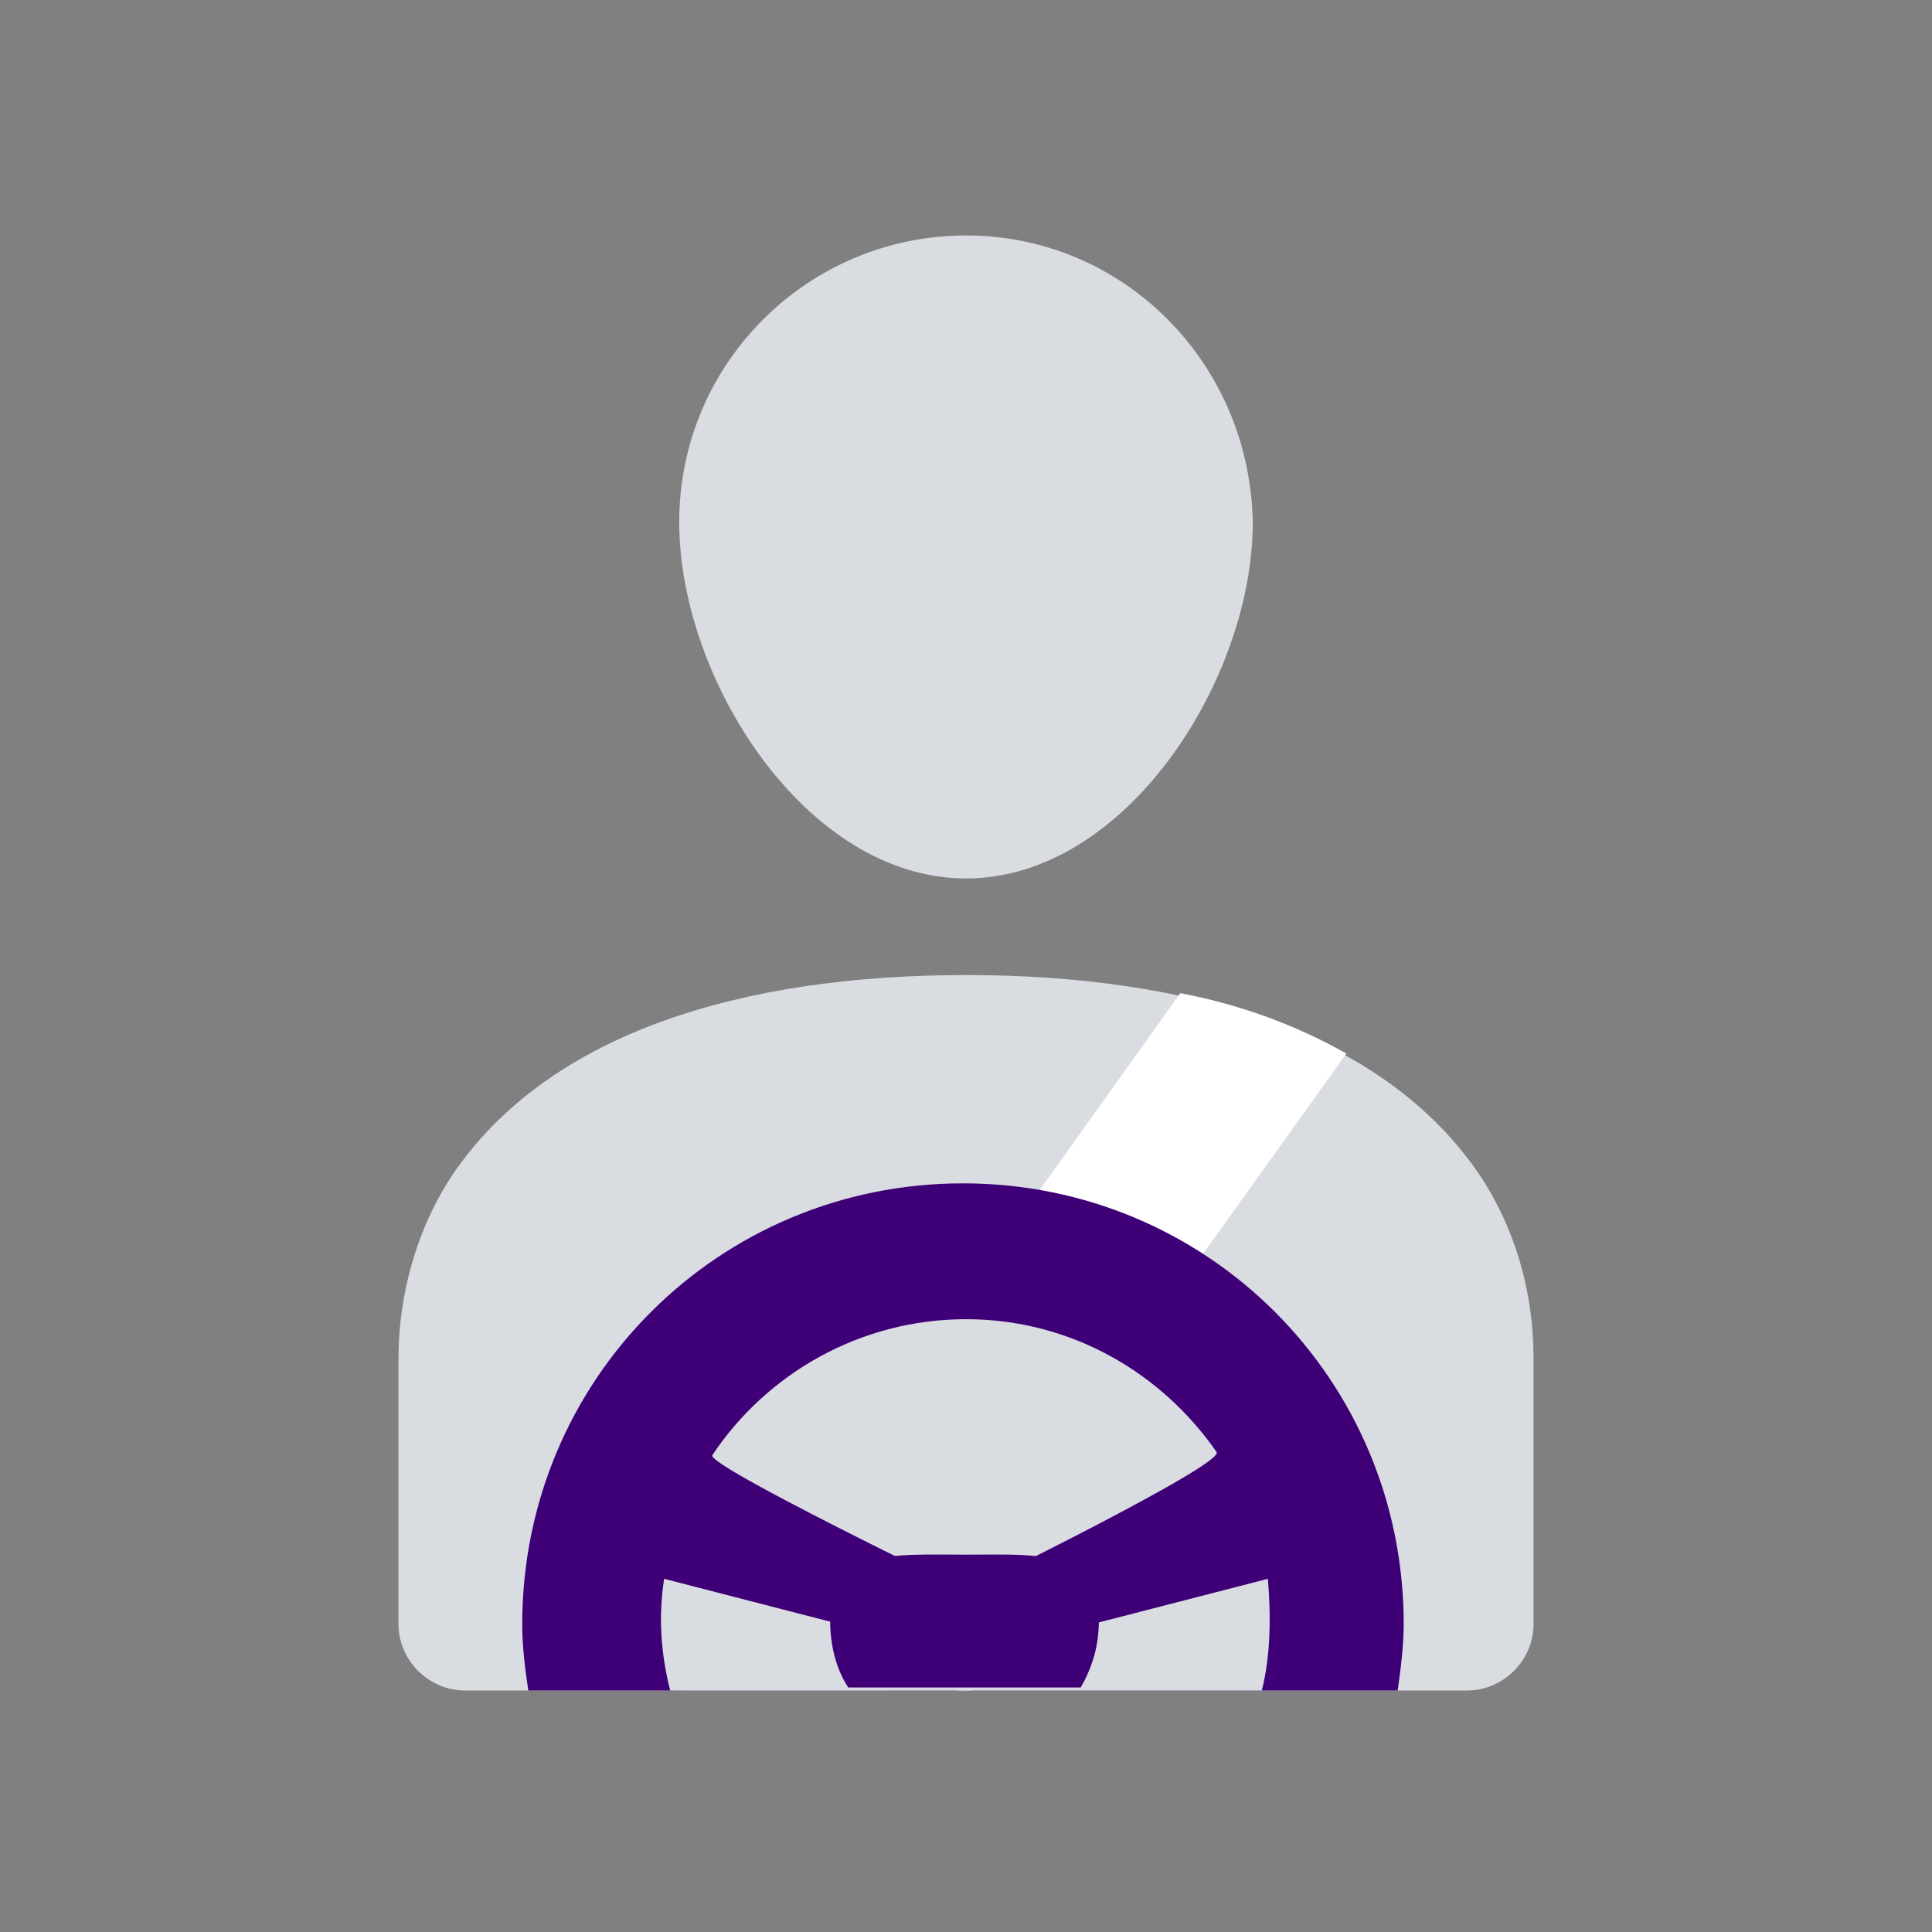
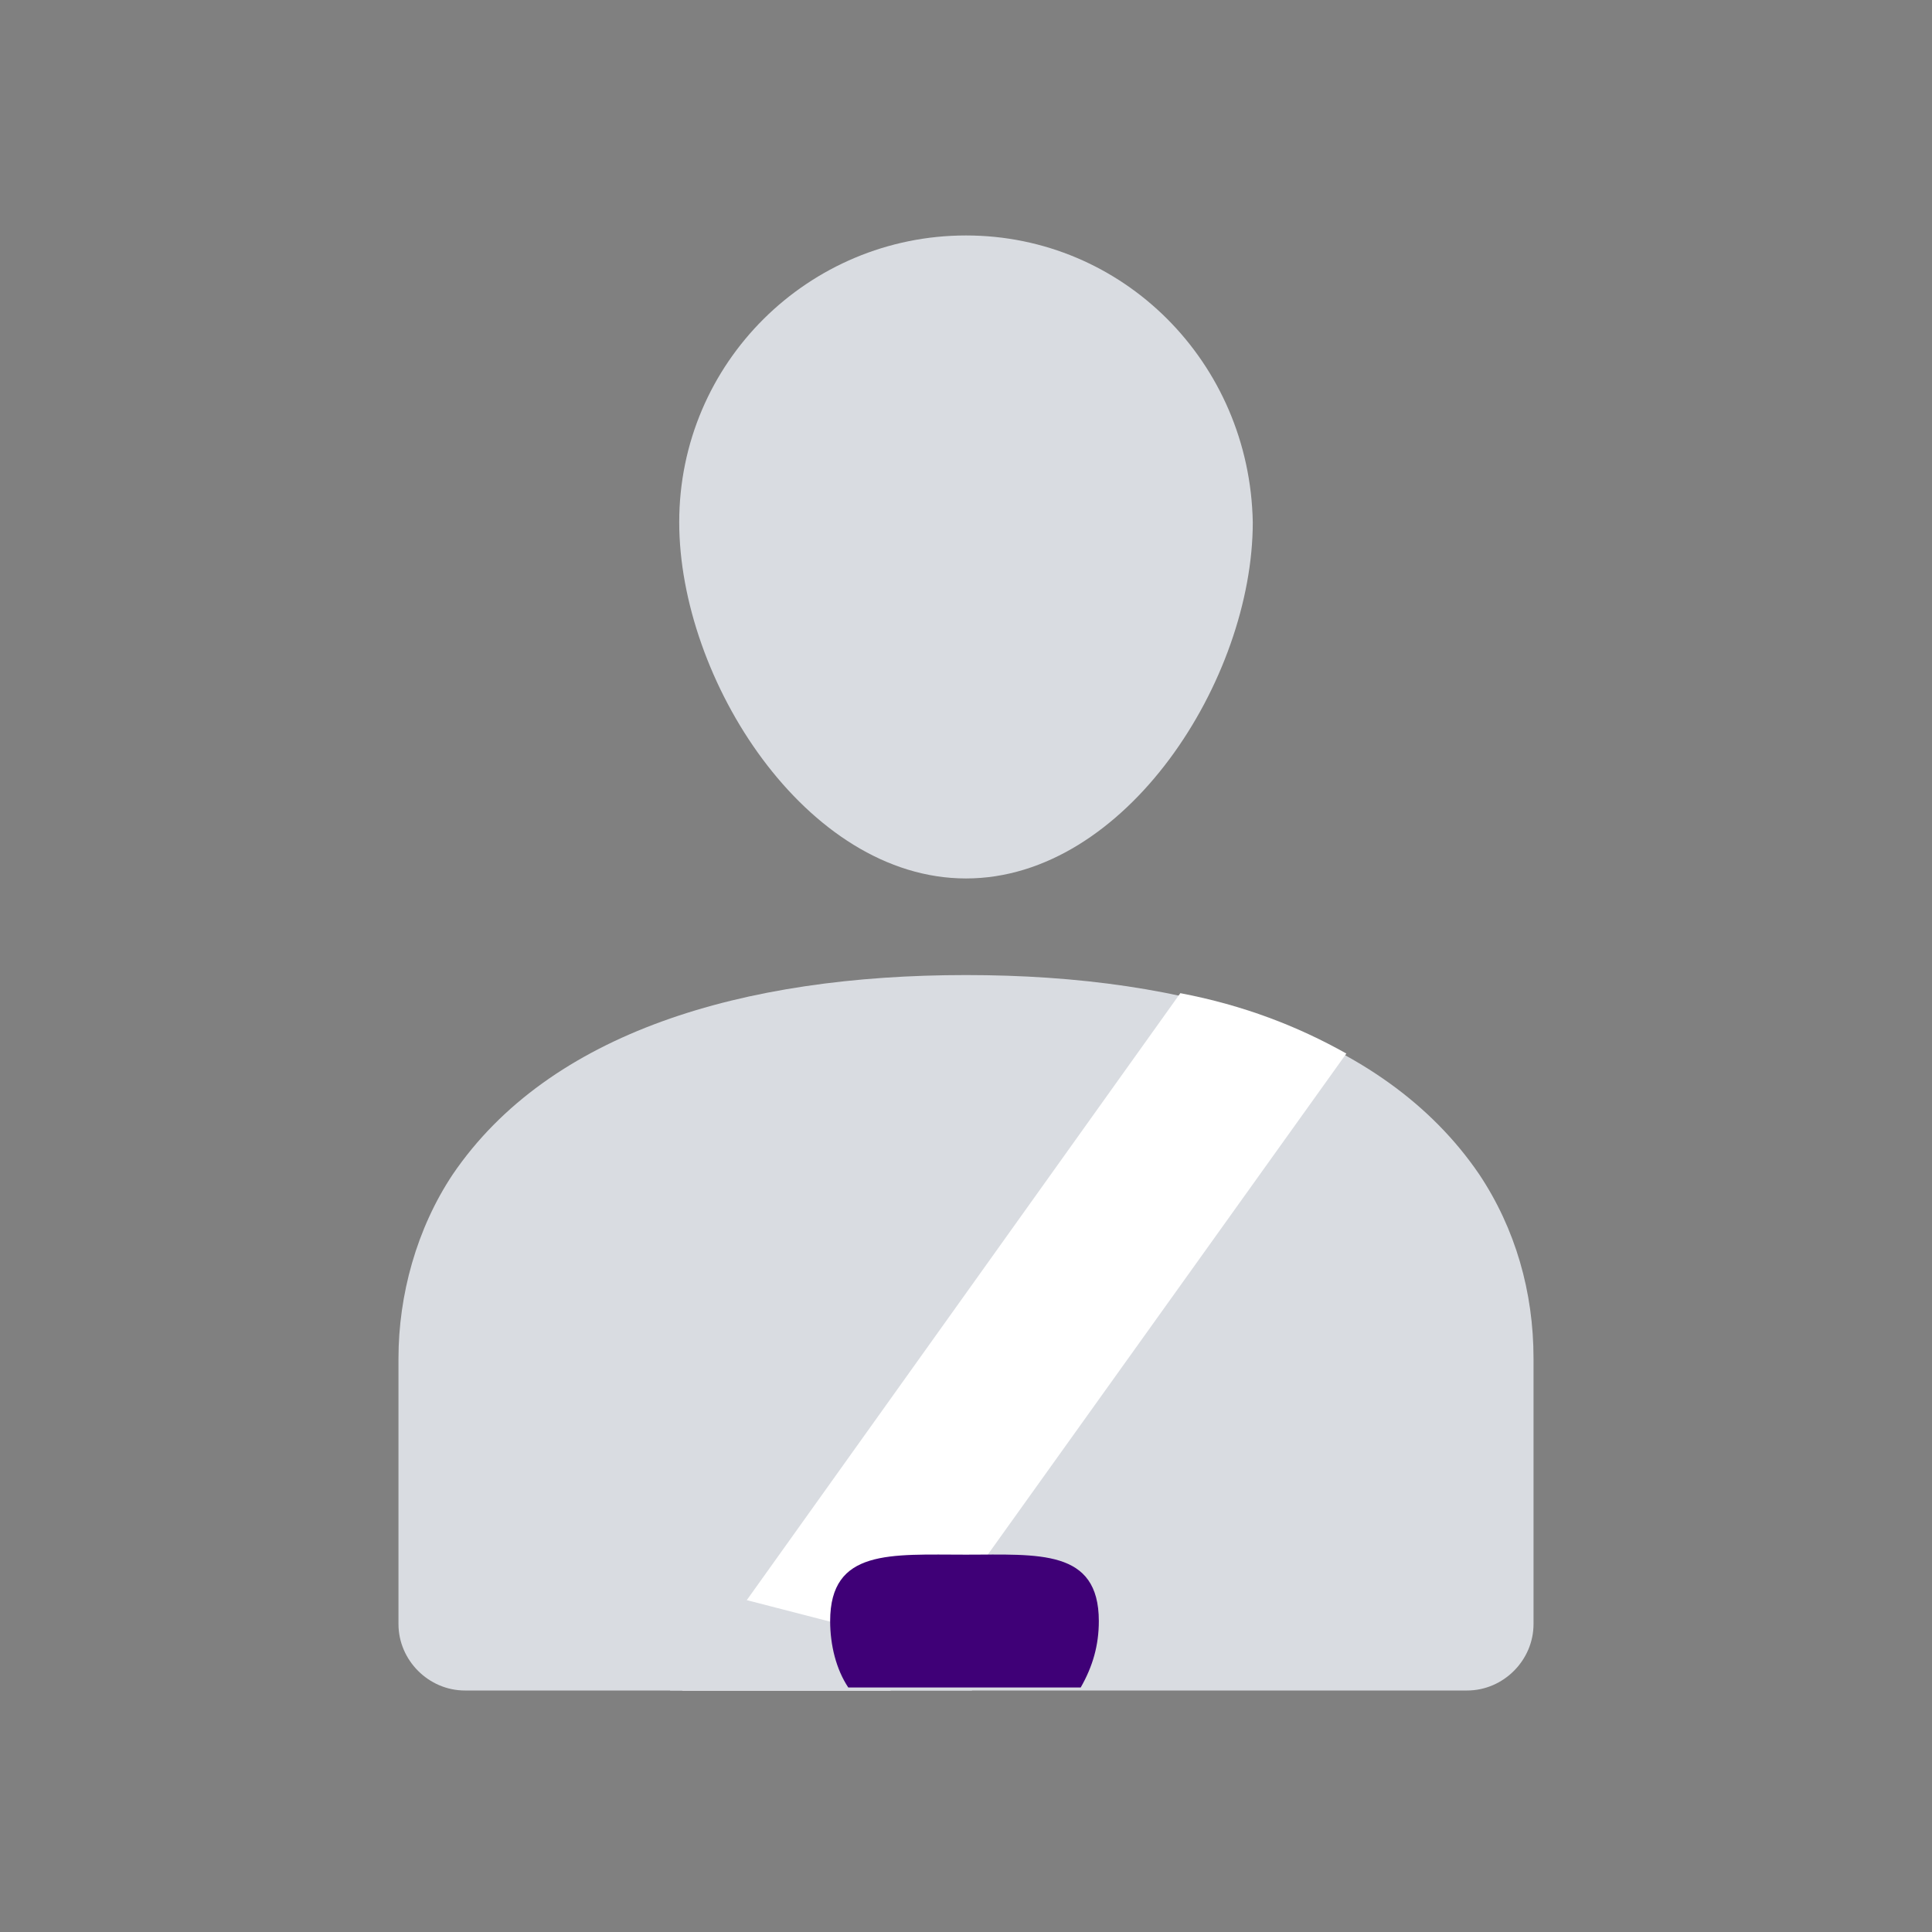
<svg xmlns="http://www.w3.org/2000/svg" version="1.1" id="Layer_1" x="0px" y="0px" viewBox="0 0 64 64" style="enable-background:new 0 0 64 64;" xml:space="preserve">
  <rect x="0" y="0" width="64" height="64" fill="#808080" stroke="none" />
  <style type="text/css">
	.st0{fill:#D9DCE1;}
	.st1{fill:#FFFFFF;}
	.st2{fill:#3F0077;}
</style>
  <path class="st0" d="M32,7.8c-5.2,0-9.5,4.2-9.5,9.5c0,5.2,4.2,11.8,9.5,11.8s9.5-6.6,9.5-11.8C41.4,12,37.2,7.8,32,7.8z" />
  <path class="st0" d="M48.6,56c1.2,0,2.2-1,2.2-2.2c0-2.3,0-6.8,0-8.8c0-2.2-0.6-4.3-1.8-6.1c-3.2-4.7-9.6-6.6-17-6.6  s-13.8,1.9-17,6.6c-1.2,1.8-1.8,4-1.8,6.1c0,2,0,6.6,0,8.8c0,1.2,1,2.2,2.2,2.2H48.6z" />
  <path class="st1" d="M22.6,56h6.9l15.1-21.1c-1.6-0.9-3.4-1.6-5.5-2L22.6,56z" />
-   <path class="st2" d="M46.3,56c0.1-0.7,0.2-1.5,0.2-2.2c0-8.1-6.5-14.6-14.6-14.6s-14.6,6.5-14.6,14.6c0,0.8,0.1,1.5,0.2,2.2  C17.5,56,46.3,56,46.3,56z" />
-   <path class="st0" d="M23.6,48.2c1.8-2.7,4.9-4.5,8.4-4.5s6.5,1.8,8.3,4.4c0.3,0.4-8.3,4.6-8.3,4.6S23.3,48.5,23.6,48.2z" />
-   <path class="st0" d="M41.8,56c0.3-1.2,0.3-2.5,0.2-3.7l-9.3,2.4l-1,1.3H41.8z" />
  <path class="st0" d="M32.2,56l-0.9-1.3L22,52.3c-0.2,1.3-0.1,2.5,0.2,3.7H32.2z" />
  <path class="st2" d="M32,51.5c-2.5,0-4.5-0.2-4.5,2.2c0,0.8,0.2,1.6,0.6,2.2h7.7c0.4-0.7,0.6-1.4,0.6-2.2  C36.4,51.3,34.4,51.5,32,51.5z" />
</svg>